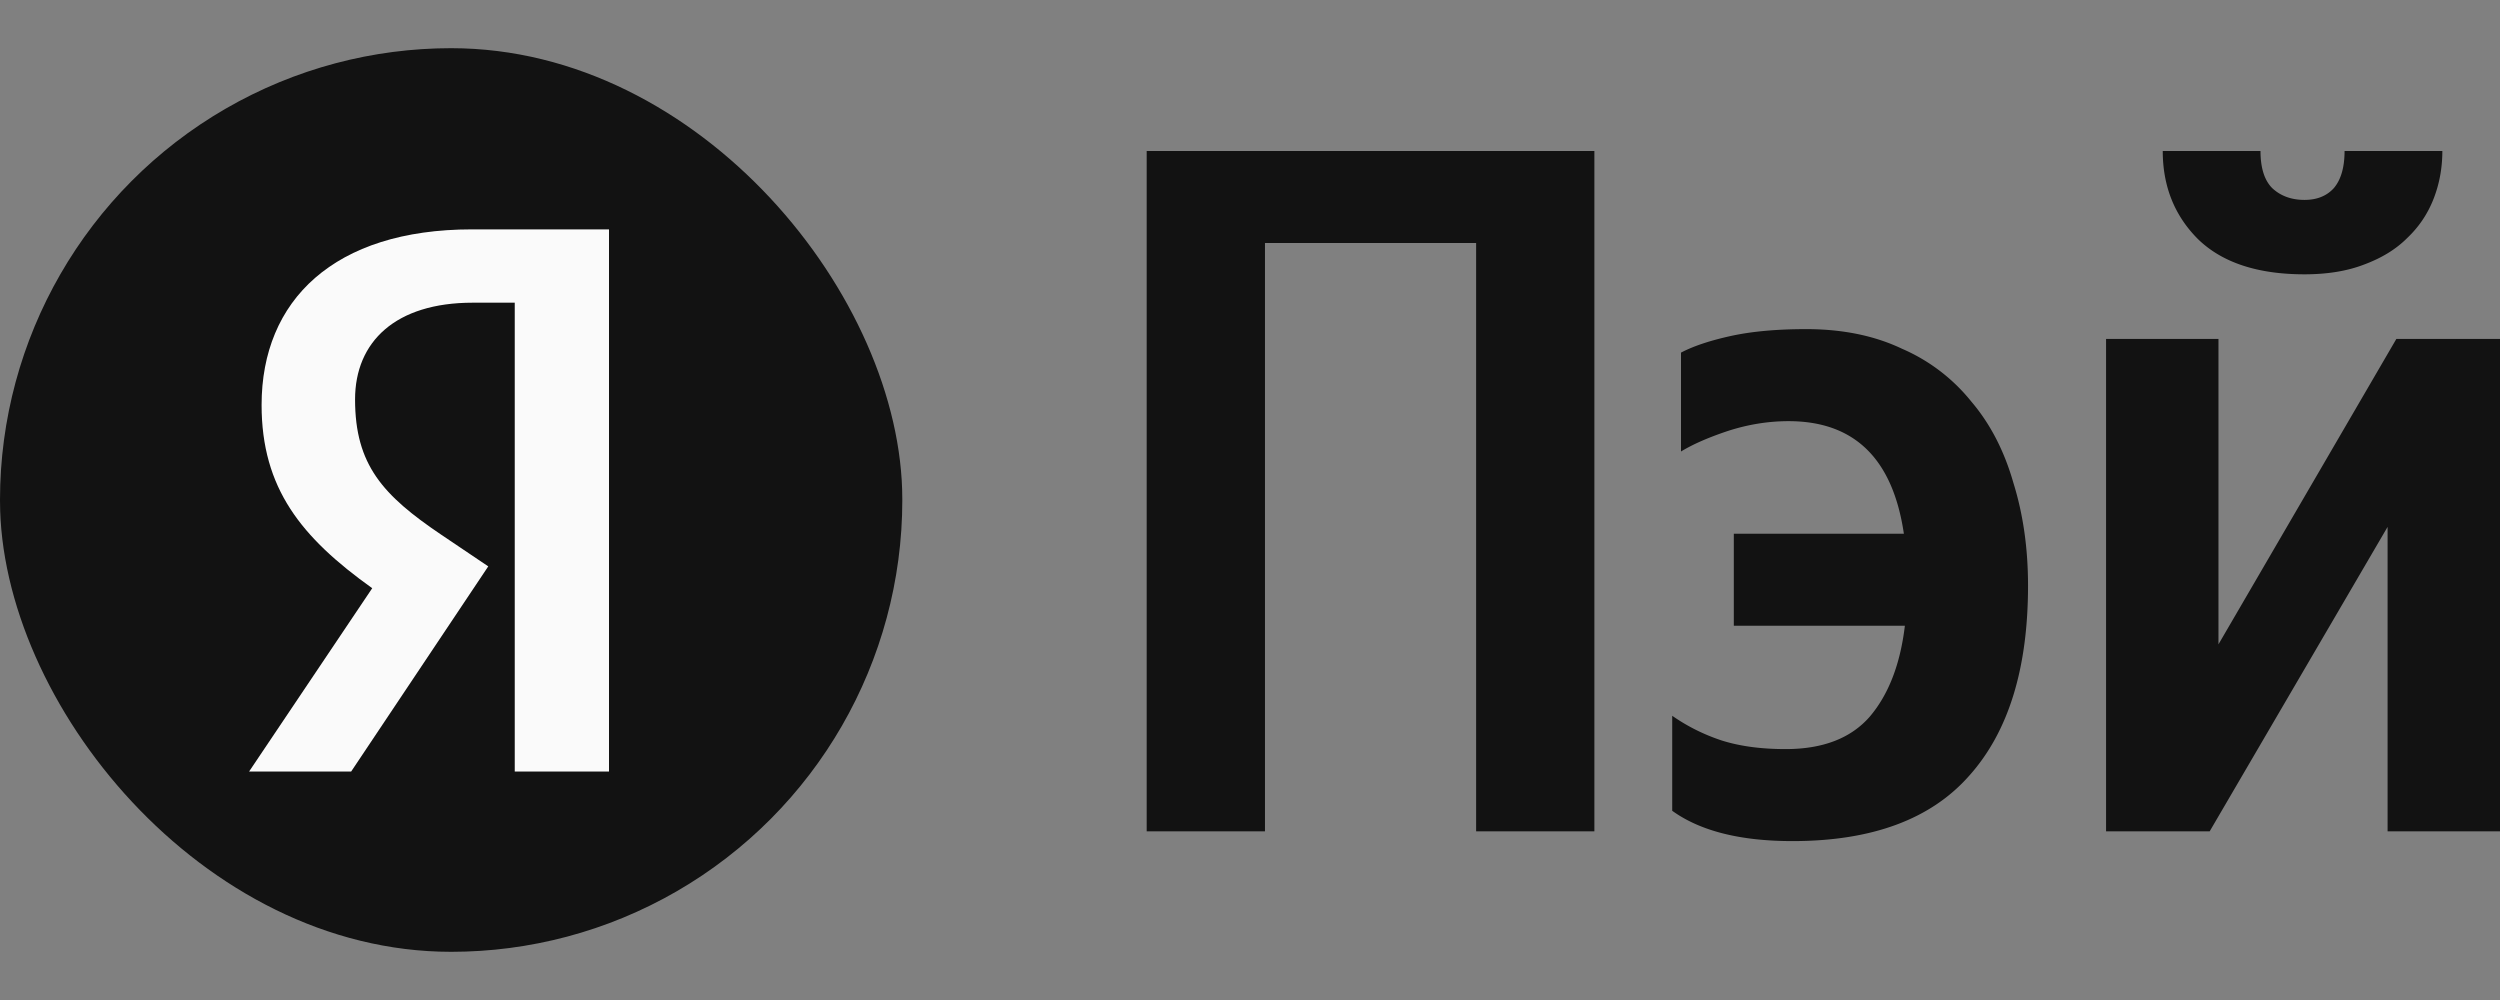
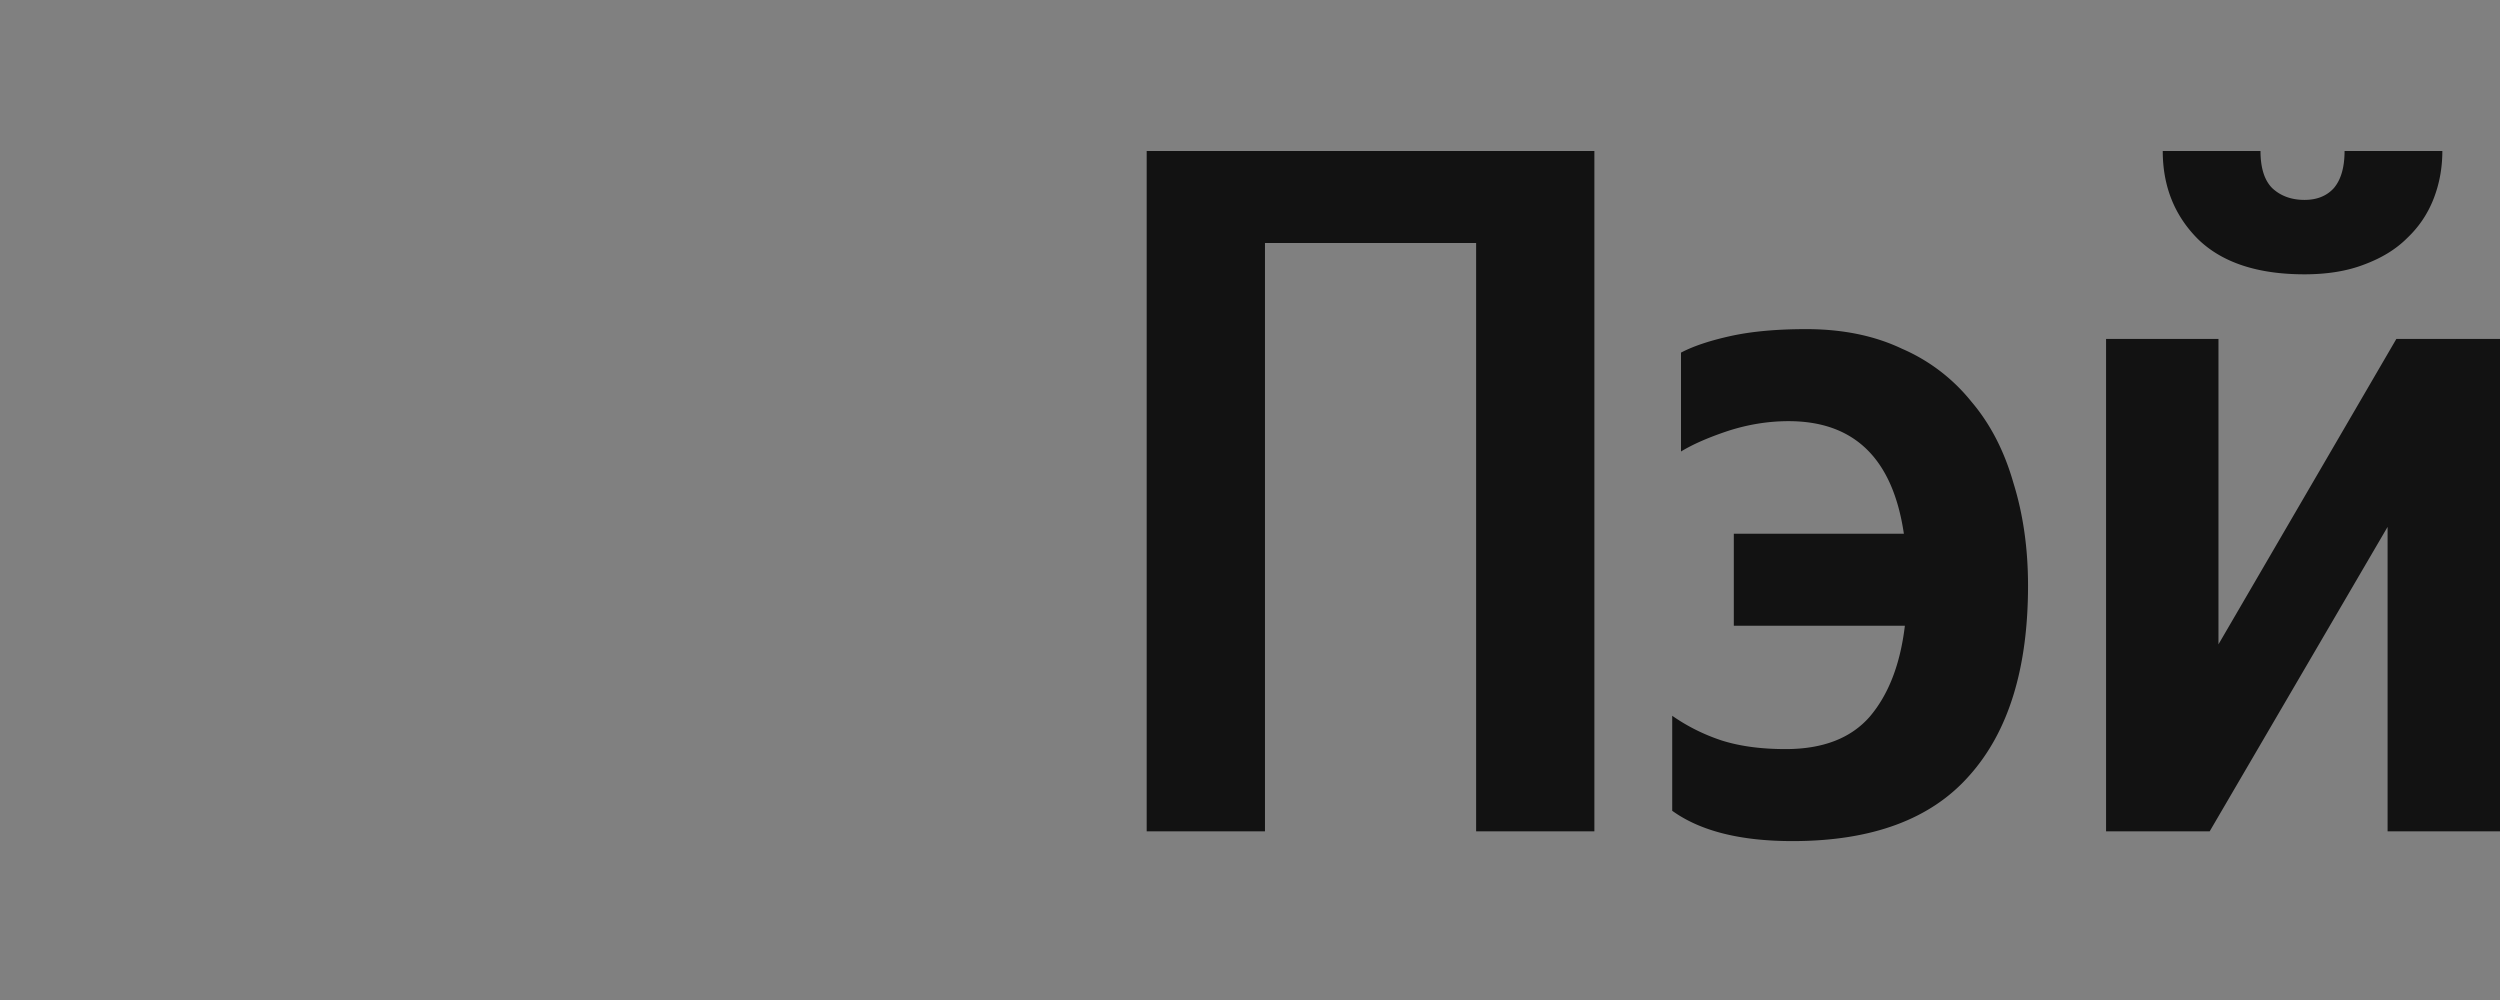
<svg xmlns="http://www.w3.org/2000/svg" width="80" height="32" fill="none" viewBox="0 0 80 32">
  <rect x="0" y="0" width="80" height="32" fill="#808080" stroke="none" />
  <path fill="#000" fill-opacity=".86" d="M51.02 4.831v21.771h-3.784V7.776h-6.757v18.826h-3.785V4.832h14.327ZM57.358 26.915c-1.668 0-2.95-.323-3.847-.97v-3.04c.48.335 1.001.596 1.564.784.584.188 1.272.282 2.064.282 1.19 0 2.086-.345 2.69-1.034.605-.71.98-1.681 1.127-2.913h-5.474v-2.945h5.442c-.354-2.401-1.584-3.602-3.69-3.602-.647 0-1.294.104-1.94.313-.626.209-1.126.428-1.502.658v-3.164c.397-.209.928-.386 1.596-.533.667-.146 1.47-.219 2.408-.219 1.168 0 2.19.21 3.066.627a5.79 5.79 0 0 1 2.22 1.691c.605.71 1.054 1.577 1.346 2.6.313 1.003.469 2.1.469 3.29 0 2.652-.626 4.677-1.877 6.077-1.23 1.399-3.117 2.098-5.662 2.098ZM73.744 8.778c-1.501 0-2.638-.376-3.41-1.128-.75-.751-1.126-1.691-1.126-2.819h3.128c0 .543.126.94.376 1.19.27.251.615.376 1.032.376.396 0 .709-.125.938-.376.23-.271.344-.668.344-1.19h3.129c0 .543-.094 1.055-.282 1.535-.188.48-.47.898-.845 1.253-.354.355-.813.637-1.376.846-.542.209-1.178.313-1.908.313Zm-2.753 2.067v9.774l5.693-9.774H80v15.757h-3.597V16.86l-5.693 9.742h-3.316V10.845h3.597Z" />
  <g clip-path="url(#prefix__a)">
    <ellipse cx="14.437" cy="16" fill="#000" fill-opacity=".86" rx="14.437" ry="14.458" />
-     <path fill="#fff" fill-opacity=".98" d="M16.472 24.69h3.016V7.34h-4.387c-4.412 0-6.73 2.271-6.73 5.617 0 2.67 1.27 4.243 3.54 5.866l-3.94 5.866h3.266l4.387-6.565-1.52-1.024c-1.845-1.248-2.742-2.221-2.742-4.318 0-1.848 1.296-3.096 3.764-3.096h1.346V24.69Z" />
  </g>
  <defs>
    <clipPath id="prefix__a">
-       <rect width="28.874" height="28.916" y="1.542" fill="#fff" rx="14.437" />
-     </clipPath>
+       </clipPath>
  </defs>
</svg>